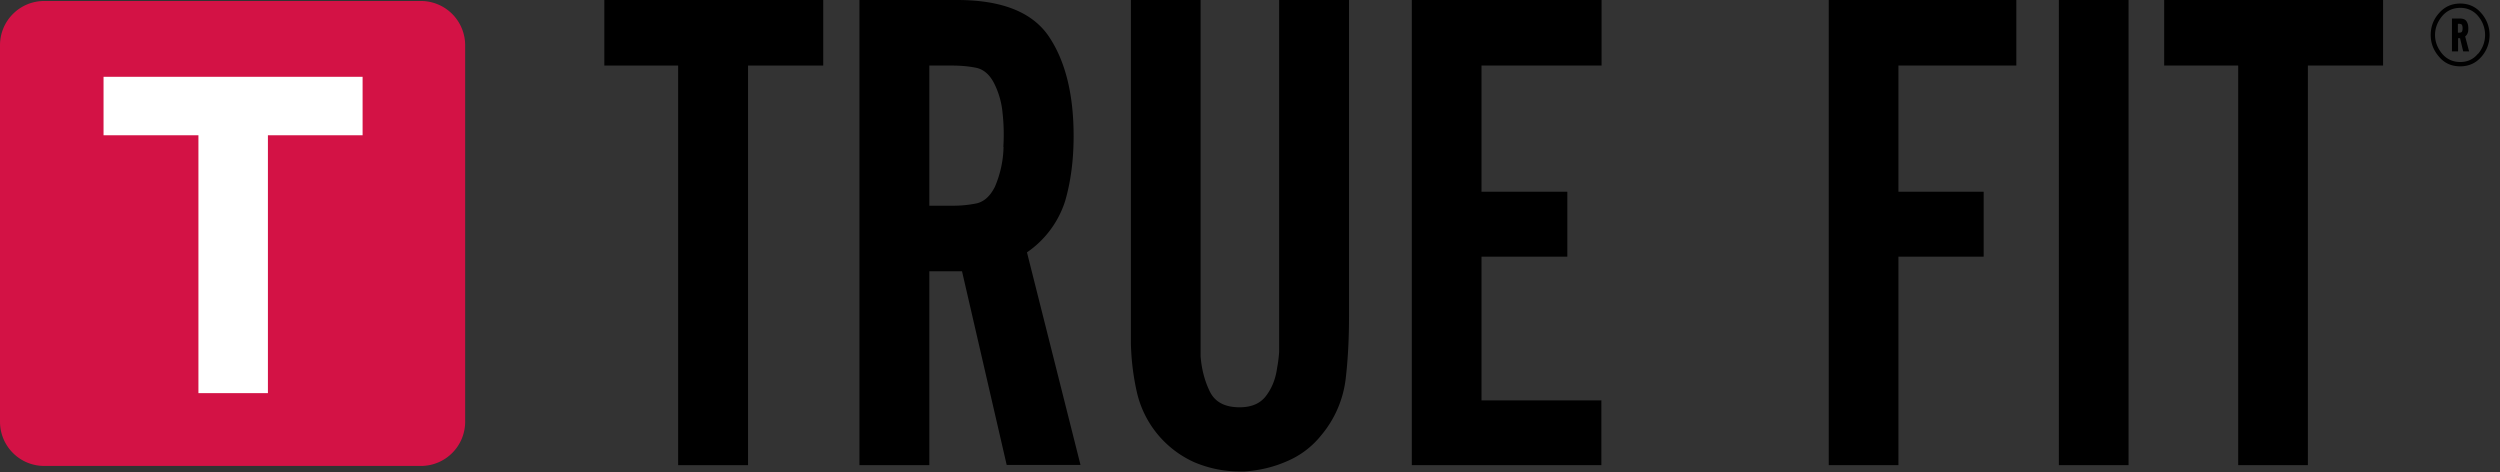
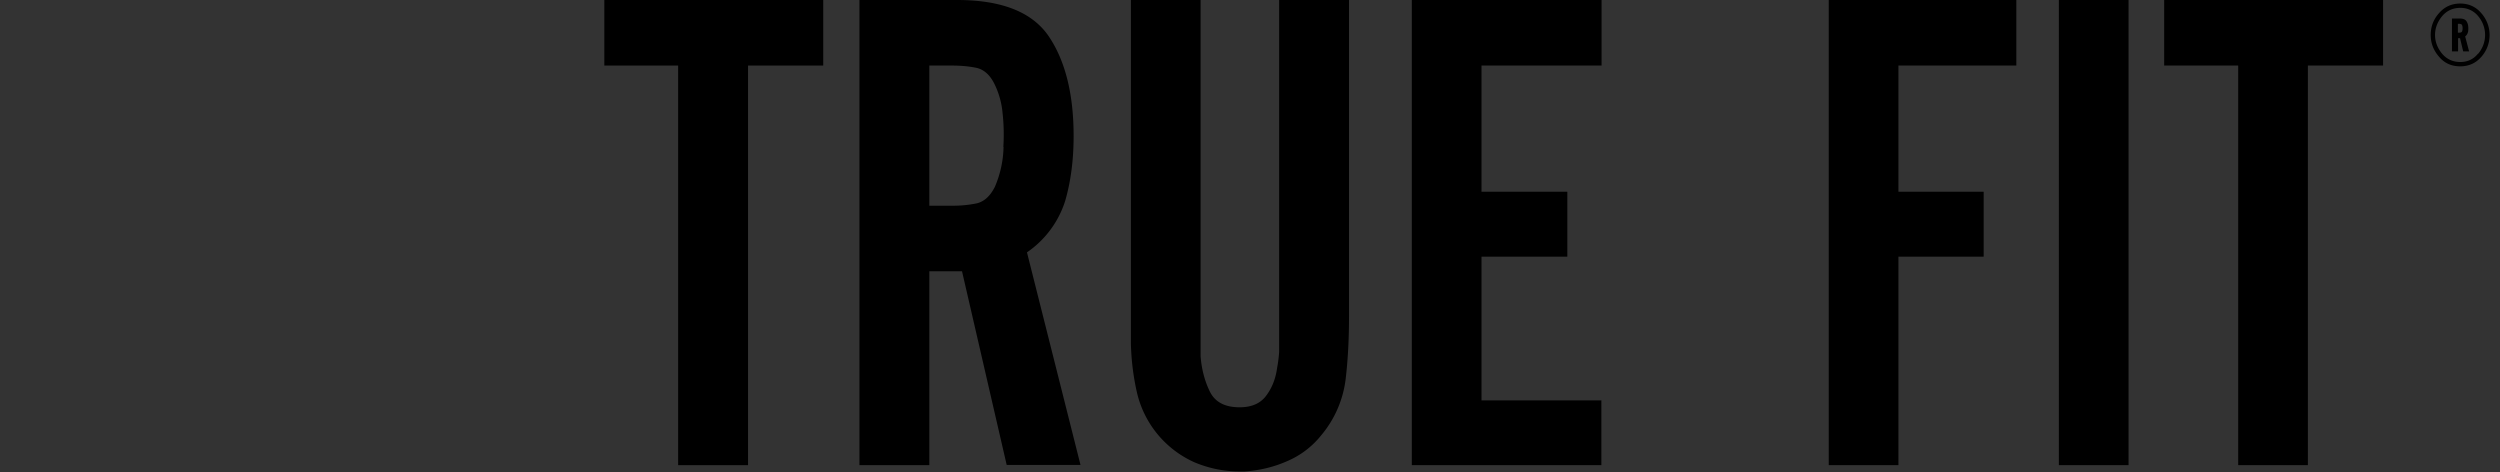
<svg xmlns="http://www.w3.org/2000/svg" width="127" height="24" fill="none" viewBox="0 0 127 24">
  <rect x="0" y="0" width="127" height="24" fill="#333333" stroke="none" />
  <title>Truefit Logo</title>
-   <path fill="#fff" d="M19.69 3.05H4.12v18.18H19.7V3.05Z" />
-   <path fill="#D31245" d="M21.38.05H2.25C1.01.05 0 1.05 0 2.3v19.12c0 1.24 1 2.25 2.25 2.25h19.13c1.24 0 2.25-1 2.25-2.25V2.3A2.25 2.25 0 0 0 21.38.05Zm-2.96 6.82h-4.81v13.1h-3.53V6.87H5.26V3.9h13.16v2.97Z" />
  <path fill="#000" d="M121.06 0v3.33h-3.82v20.3h-3.54V3.33h-3.76V0h11.12Zm-12.93 0v23.63h-3.54V0h3.54Zm-5.7 0v3.33h-5.99v6.41h4.33v3.3h-4.33v10.59H92.9V0h9.53ZM81.35 20.33v3.3h-9.63V0h9.64v3.33h-6.1v6.41h4.36v3.3h-4.36v7.3h6.1ZM68.53 0v16.08c0 1.1-.05 2.15-.17 3.17a5.46 5.46 0 0 1-1.24 2.86 4.44 4.44 0 0 1-1.74 1.32c-.68.3-1.4.47-2.16.52h-.25c-.8 0-1.56-.16-2.28-.46a5.16 5.16 0 0 1-2.94-3.58c-.18-.8-.28-1.62-.3-2.45V0h3.54v18.1c.05.64.2 1.23.46 1.77.26.55.77.82 1.52.82.62 0 1.07-.2 1.36-.6.3-.4.48-.88.55-1.42.05-.26.08-.52.1-.78V0h3.55Z" />
  <path fill="#000" fill-rule="evenodd" d="m52.17 12.82 2.72 10.8h-3.75l-2.27-9.84h-1.66v9.85h-3.55V0h4.96c2.3 0 3.85.63 4.68 1.88.83 1.25 1.24 2.93 1.24 5.03 0 1.2-.14 2.3-.43 3.3a5 5 0 0 1-1.94 2.61Zm-1.2-5.36a9.85 9.85 0 0 0-.04-1.72 4.16 4.16 0 0 0-.4-1.45c-.23-.48-.54-.75-.91-.84-.38-.08-.8-.12-1.28-.12h-1.13v7.12h1.13a6 6 0 0 0 1.28-.12c.37-.09.68-.36.92-.84a5.38 5.38 0 0 0 .44-2.03Z" clip-rule="evenodd" />
  <path fill="#000" d="M41.82 0v3.33H38v20.3h-3.55V3.33H30.7V0h11.12Z" />
  <path fill="#000" fill-rule="evenodd" d="m125.23 1.85.2.76h-.3l-.16-.67h-.1v.67h-.31V.94h.38c.17 0 .29.04.35.13.07.1.1.21.1.37 0 .08 0 .16-.03.23a.35.35 0 0 1-.13.18Zm-.16-.25c.02-.04.03-.1.03-.16a.4.4 0 0 0-.03-.17c-.02-.04-.07-.06-.15-.06h-.06v.45h.06c.08 0 .13-.02.15-.06Z" clip-rule="evenodd" />
  <path fill="#000" fill-rule="evenodd" d="M126.05.67a1.67 1.67 0 0 1 0 2.22c-.28.32-.64.48-1.07.48-.44 0-.8-.16-1.07-.48-.29-.33-.43-.7-.43-1.11 0-.43.14-.8.43-1.12.28-.32.64-.48 1.07-.48.43 0 .79.16 1.07.49Zm-.16 2.06a1.47 1.47 0 0 0 0-1.91 1.14 1.14 0 0 0-.91-.42c-.37 0-.68.14-.92.42-.23.28-.36.6-.36.96 0 .35.13.67.36.95.24.28.55.42.92.42s.67-.14.9-.42Z" clip-rule="evenodd" />
</svg>